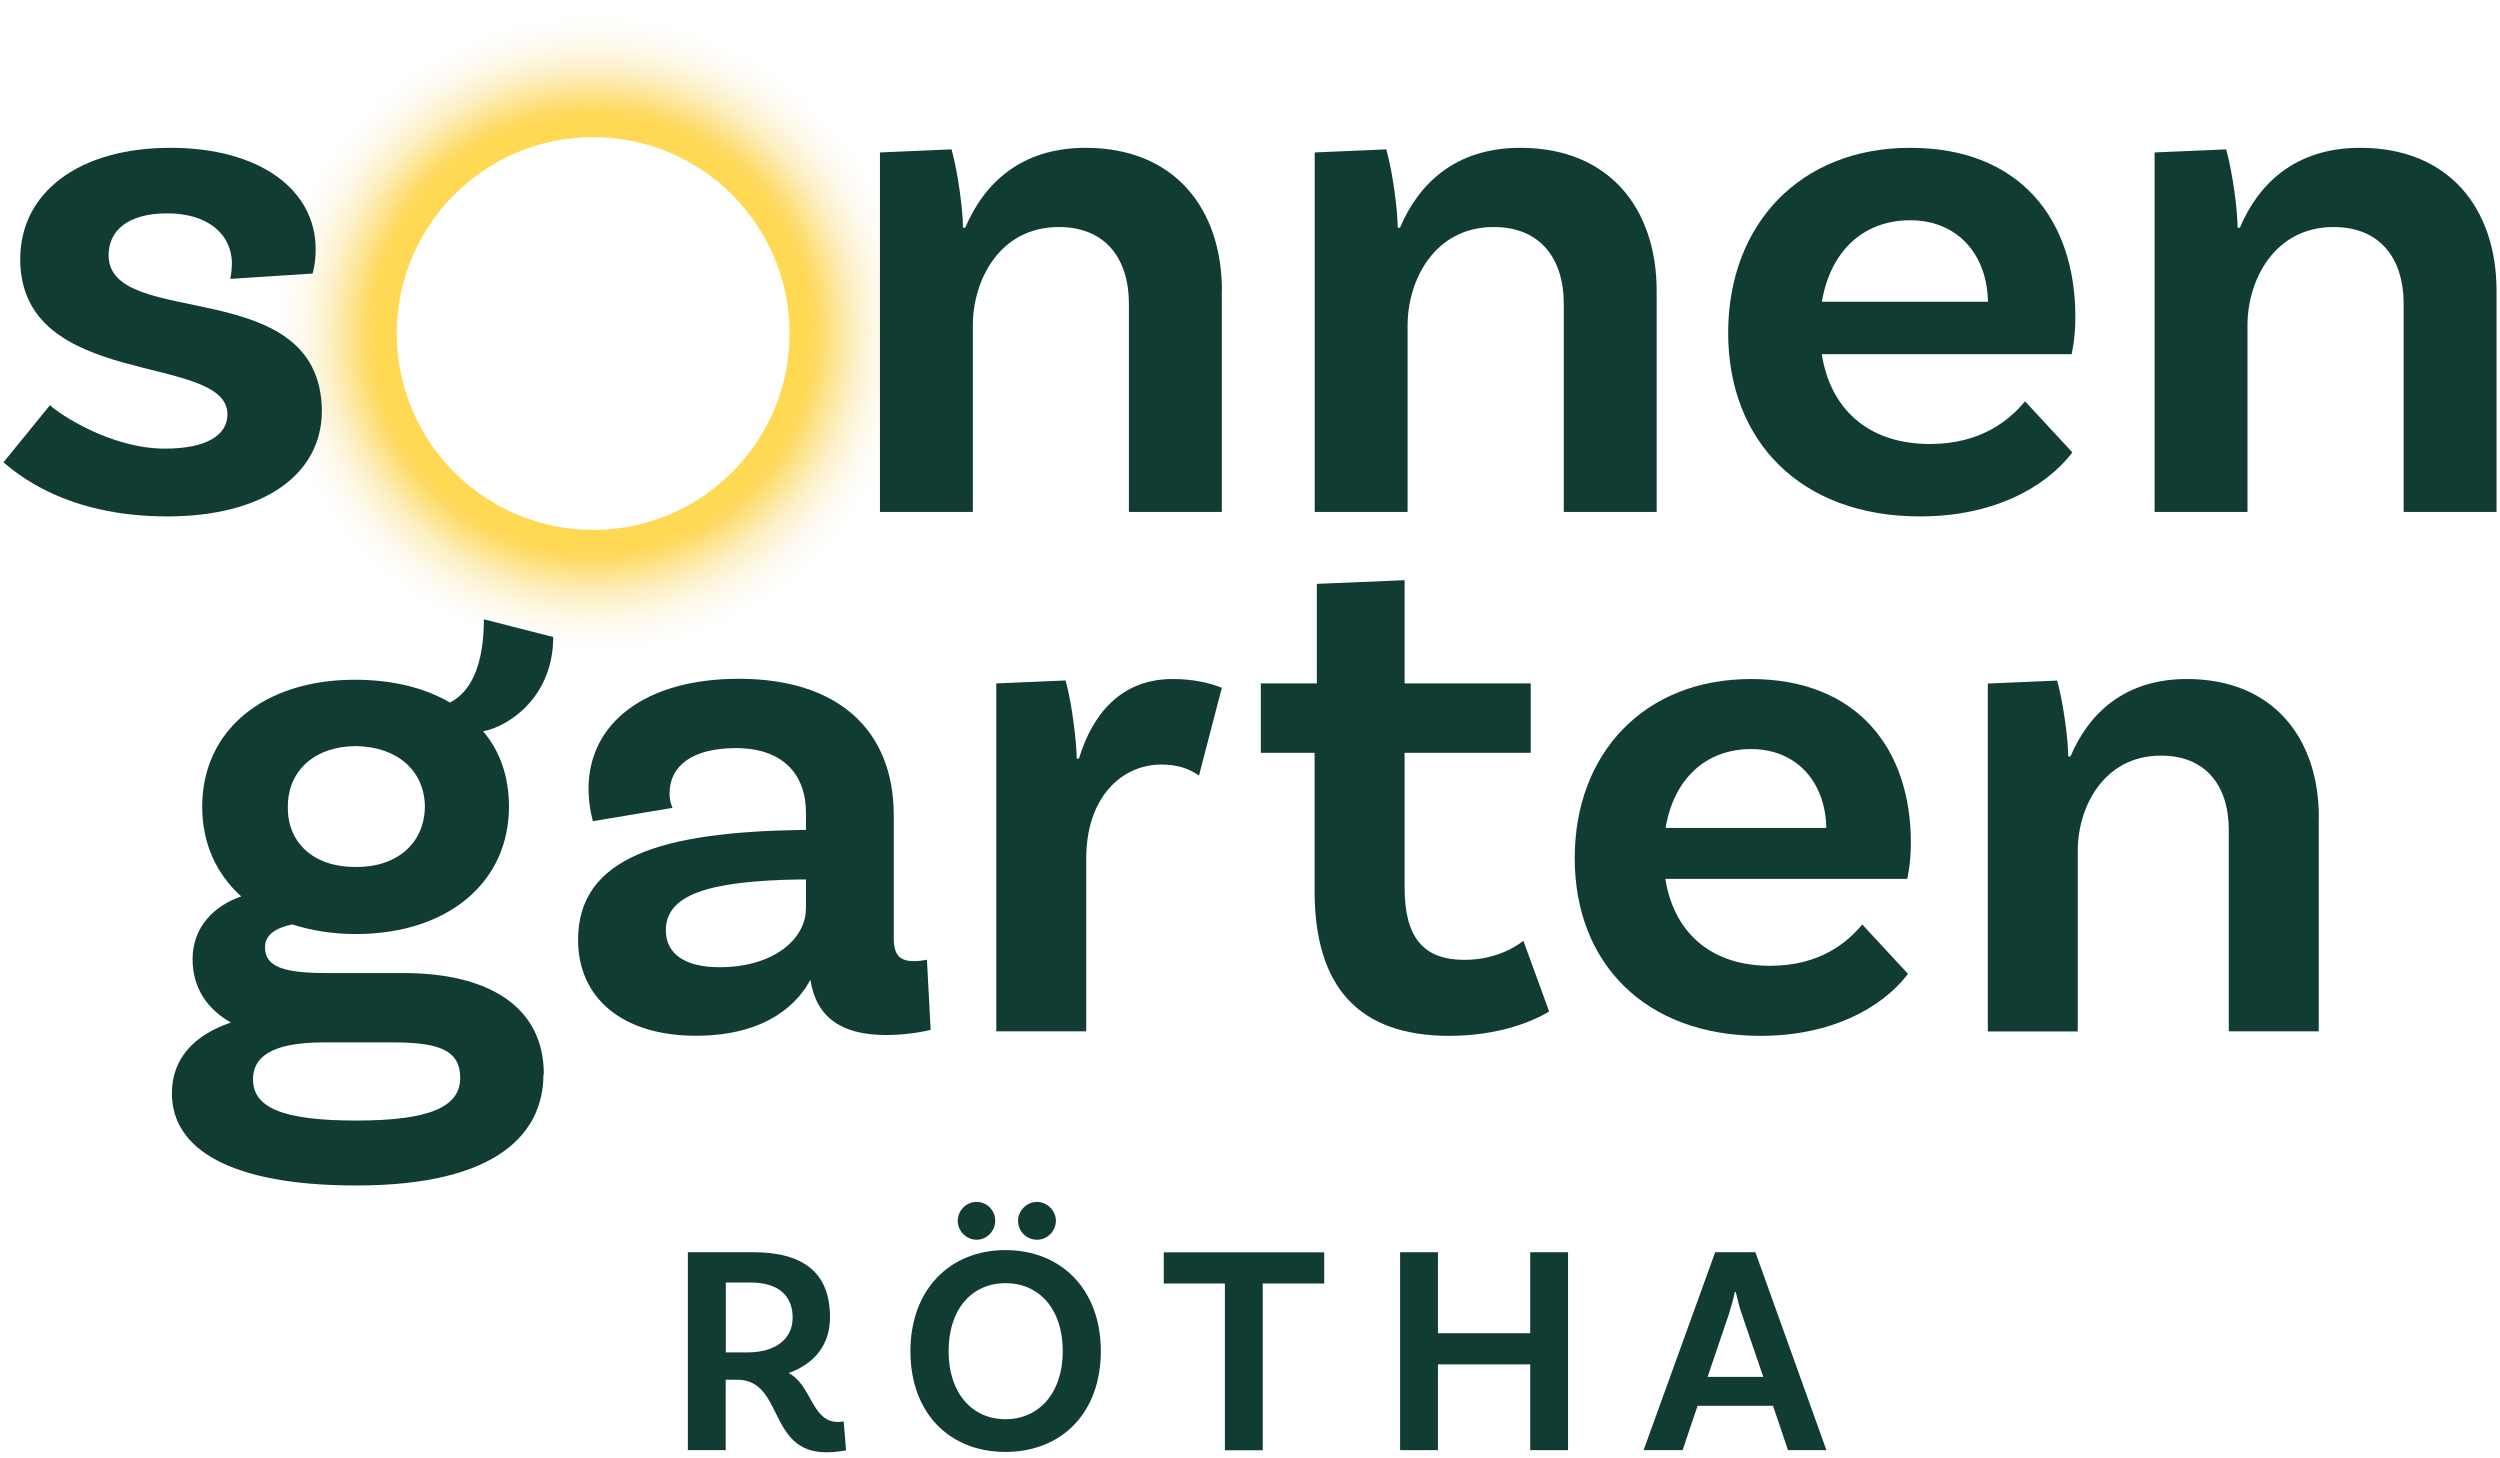
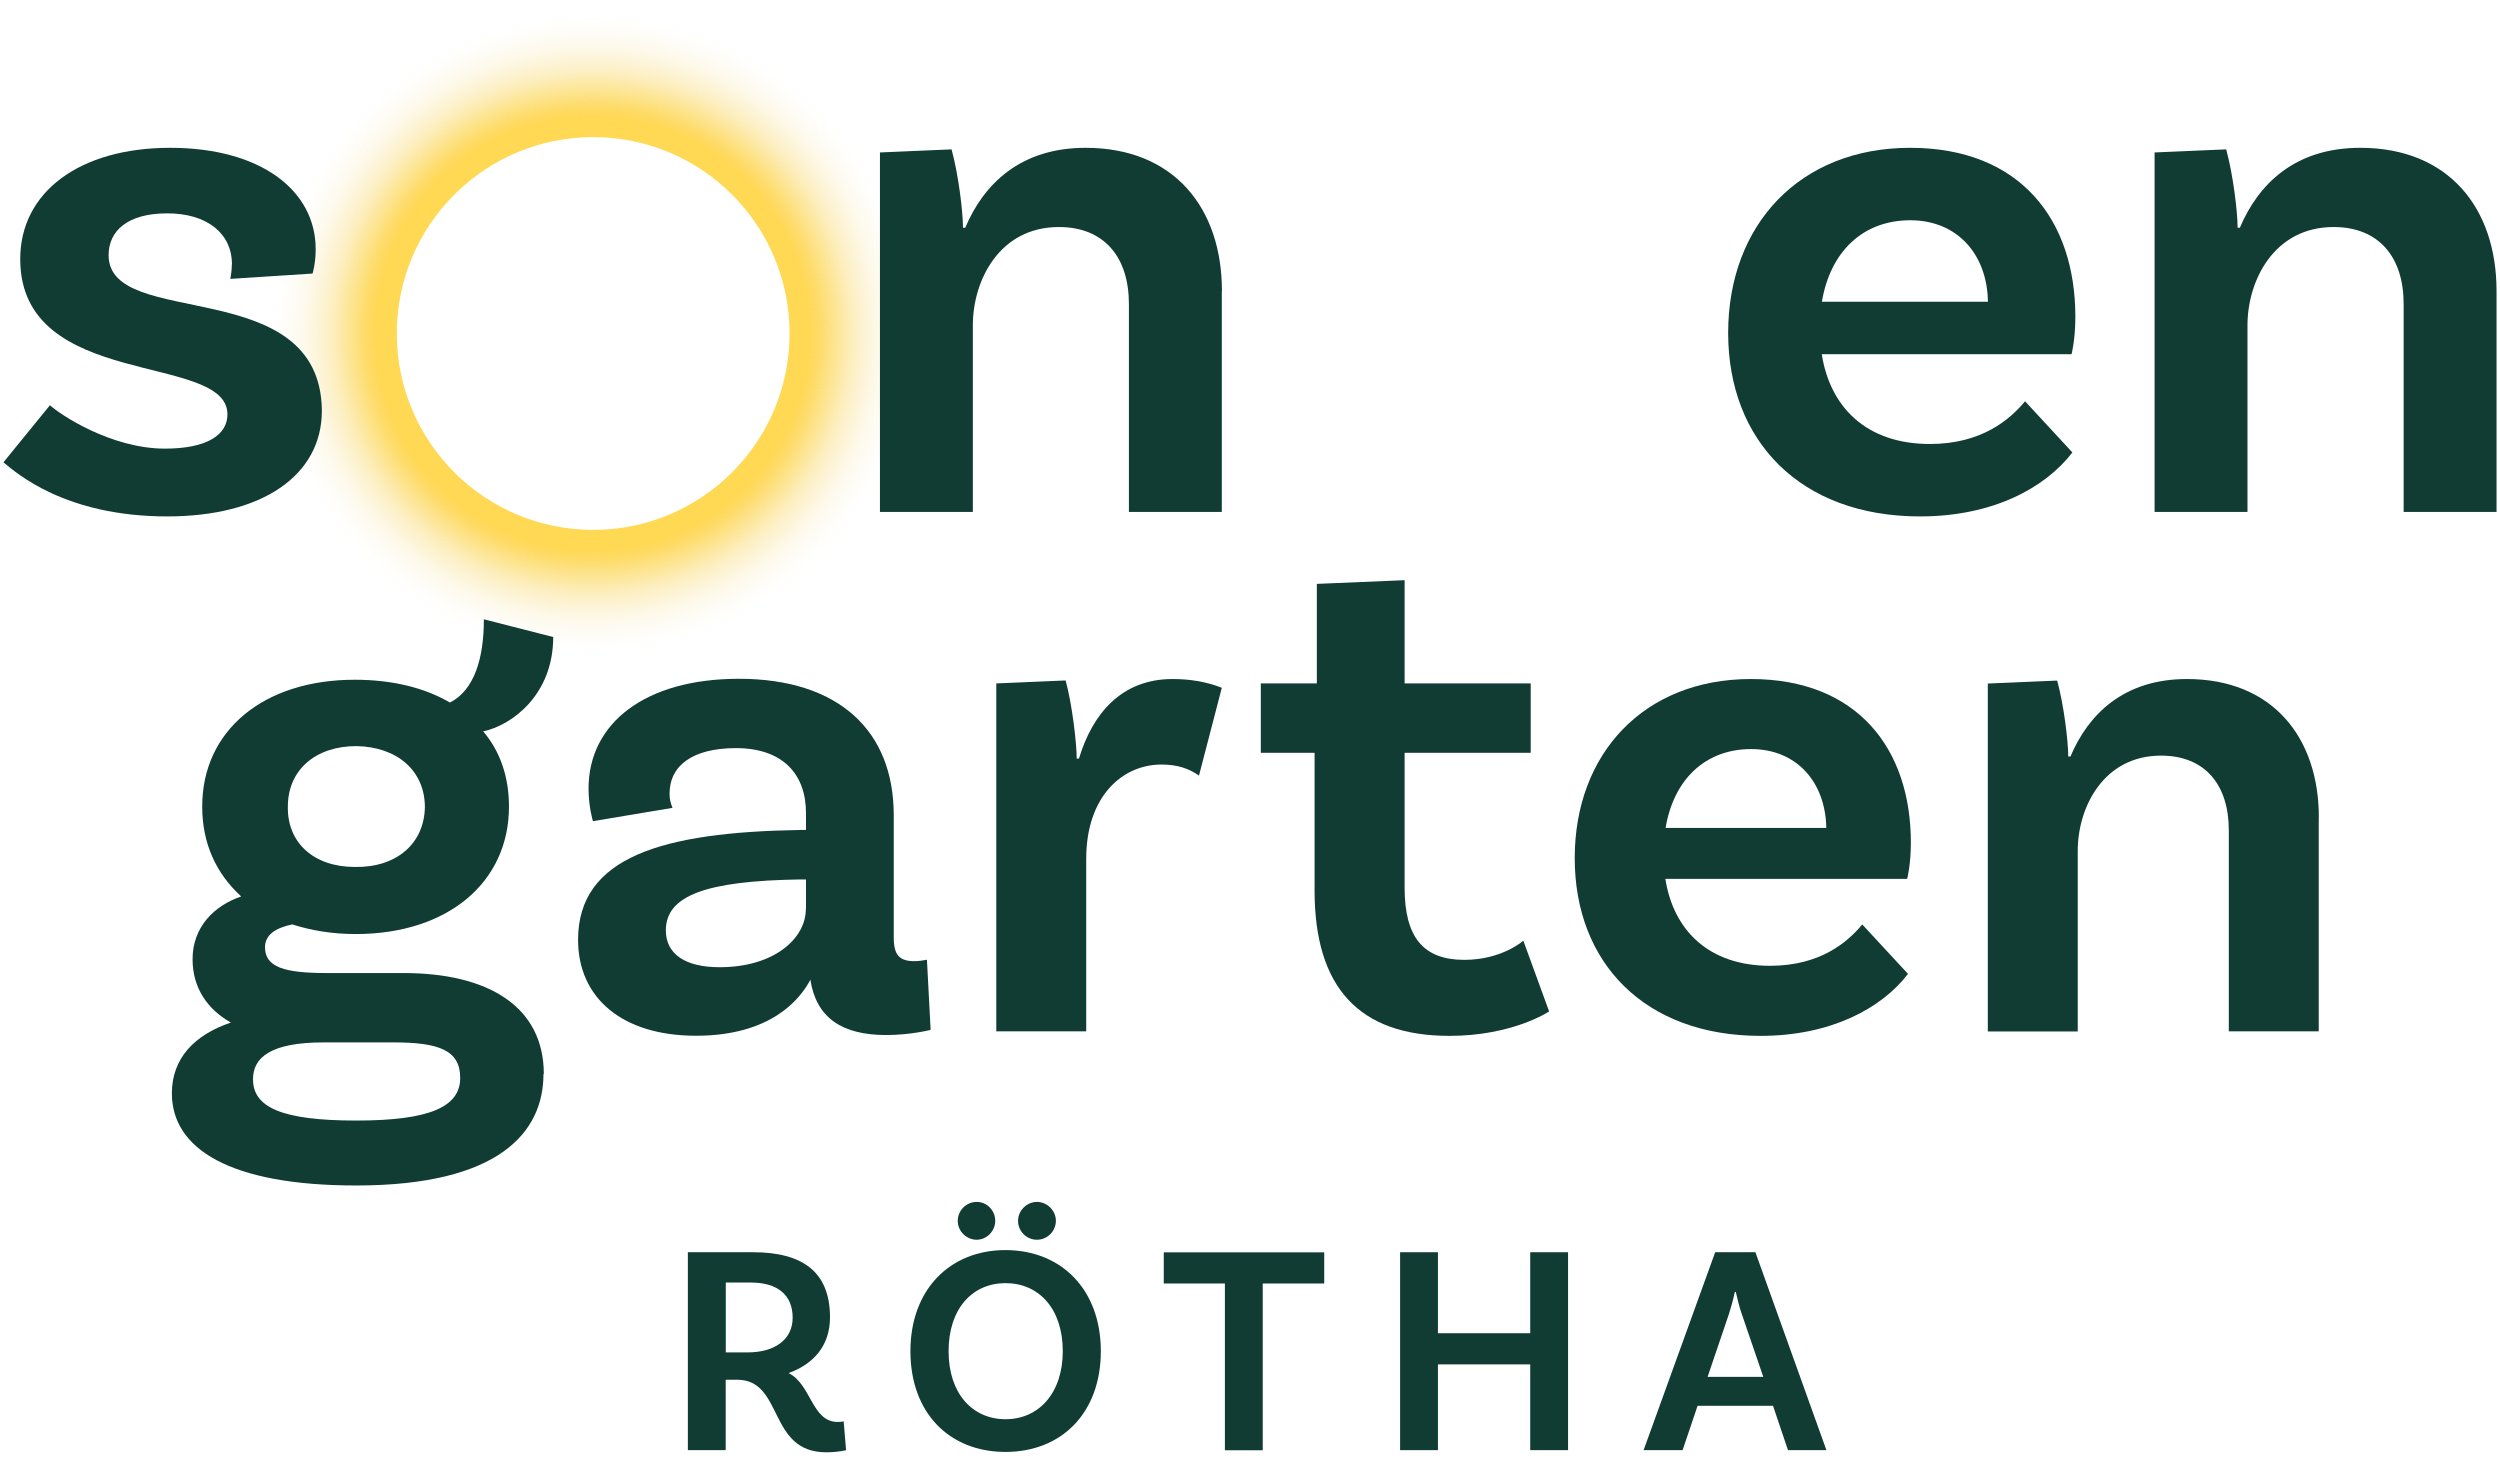
<svg xmlns="http://www.w3.org/2000/svg" width="144" height="84" viewBox="0 0 144 84" fill="none">
  <g id="Group 17">
    <g id="Sonnen">
      <path id="Vector" d="M34.126 38.071C44.543 38.071 52.987 29.626 52.987 19.209C52.987 8.792 44.543 0.348 34.126 0.348C23.709 0.348 15.264 8.792 15.264 19.209C15.264 29.626 23.709 38.071 34.126 38.071Z" fill="url(#paint0_radial_2561_38)" />
      <g id="Vector_2" filter="url(#filter0_d_2561_38)">
        <path d="M34.167 30.521C40.416 30.521 45.479 25.458 45.479 19.209C45.479 12.961 40.416 7.898 34.167 7.898C27.919 7.898 22.856 12.961 22.856 19.209C22.856 25.458 27.919 30.521 34.167 30.521Z" fill="white" />
      </g>
    </g>
    <g id="Ebene 2 Kopie">
      <g id="Group">
        <g id="Group_2">
          <path id="Vector_3" d="M70.376 16.763V29.486H65.025V17.51C65.025 14.831 63.621 13.077 60.99 13.077C57.571 13.077 56.036 16.146 56.036 18.736V29.486H50.685V8.781L54.81 8.603C55.207 10.049 55.468 12.2 55.468 13.118H55.598C56.653 10.617 58.756 8.514 62.531 8.514C67.622 8.514 70.383 11.981 70.383 16.763H70.376Z" fill="#103C33" />
-           <path id="Vector_4" d="M95.424 16.763V29.486H90.074V17.51C90.074 14.831 88.669 13.077 86.038 13.077C82.619 13.077 81.078 16.146 81.078 18.736V29.486H75.727V8.781L79.852 8.603C80.249 10.049 80.509 12.2 80.509 13.118H80.639C81.695 10.617 83.798 8.514 87.573 8.514C92.663 8.514 95.424 11.981 95.424 16.763Z" fill="#103C33" />
          <path id="Vector_5" d="M116.65 23.121L119.369 26.06C117.787 28.122 114.765 29.746 110.593 29.746C103.707 29.746 99.542 25.402 99.542 19.175C99.542 12.947 103.666 8.514 110.024 8.514C116.382 8.514 119.541 12.68 119.541 18.25C119.541 19.565 119.322 20.401 119.322 20.401H104.934C105.413 23.471 107.524 25.574 111.162 25.574C114.142 25.574 115.766 24.169 116.643 23.114L116.65 23.121ZM104.941 17.38H114.505C114.464 14.66 112.751 12.687 110.031 12.687C107.311 12.687 105.427 14.482 104.941 17.38Z" fill="#103C33" />
          <path id="Vector_6" d="M143.801 16.763V29.486H138.45V17.51C138.45 14.831 137.046 13.077 134.415 13.077C130.996 13.077 129.455 16.146 129.455 18.736V29.486H124.104V8.781L128.228 8.603C128.626 10.049 128.886 12.2 128.886 13.118H129.016C130.071 10.617 132.175 8.514 135.95 8.514C141.04 8.514 143.801 11.981 143.801 16.763Z" fill="#103C33" />
        </g>
        <path id="Vector_7" d="M13.36 15.228C13.36 13.433 11.914 12.289 9.633 12.289C7.351 12.289 6.255 13.296 6.255 14.701C6.255 19.045 18.45 15.708 18.54 23.649C18.54 27.376 15.121 29.746 9.633 29.746C3.754 29.746 0.945 27.245 0.199 26.629L2.877 23.34C3.446 23.868 6.385 25.841 9.503 25.841C11.914 25.841 13.1 25.053 13.1 23.868C13.1 20.271 1.165 22.511 1.165 14.92C1.165 11.063 4.583 8.514 9.804 8.514C15.025 8.514 18.183 10.974 18.183 14.351C18.183 15.187 18.005 15.756 18.005 15.756L13.264 16.064C13.305 15.886 13.353 15.537 13.353 15.228H13.36Z" fill="#103C33" />
        <g id="Group_3">
          <path id="Vector_8" d="M48.747 83.528C48.747 83.528 48.295 83.652 47.589 83.652C44.204 83.652 45.157 79.472 42.457 79.472H41.8V83.528H39.621V72.128H43.368C46.232 72.128 47.808 73.265 47.808 75.876C47.808 77.465 46.911 78.554 45.424 79.089C46.739 79.746 46.753 81.905 48.254 81.905C48.445 81.905 48.596 81.87 48.596 81.87L48.733 83.528H48.747ZM43.081 77.897C44.581 77.897 45.657 77.191 45.657 75.896C45.657 74.601 44.794 73.875 43.259 73.875H41.806V77.897H43.088H43.081Z" fill="#103C33" />
          <path id="Vector_9" d="M63.408 77.828C63.408 81.384 61.148 83.631 57.914 83.631C54.68 83.631 52.44 81.384 52.44 77.828C52.44 74.272 54.721 72.005 57.914 72.005C61.106 72.005 63.408 74.252 63.408 77.828ZM61.216 77.828C61.216 75.376 59.832 73.909 57.92 73.909C56.009 73.909 54.639 75.376 54.639 77.828C54.639 80.281 56.023 81.747 57.92 81.747C59.818 81.747 61.216 80.26 61.216 77.828ZM55.166 70.319C55.166 69.73 55.653 69.23 56.256 69.23C56.859 69.23 57.325 69.73 57.325 70.319C57.325 70.909 56.838 71.409 56.256 71.409C55.673 71.409 55.166 70.922 55.166 70.319ZM58.64 70.319C58.64 69.73 59.14 69.23 59.729 69.23C60.319 69.23 60.819 69.73 60.819 70.319C60.819 70.909 60.332 71.409 59.729 71.409C59.126 71.409 58.64 70.922 58.64 70.319Z" fill="#103C33" />
          <path id="Vector_10" d="M70.554 73.93H67.033V72.135H76.275V73.93H72.733V83.535H70.554V73.93Z" fill="#103C33" />
          <path id="Vector_11" d="M90.32 72.128V83.528H88.141V78.589H82.825V83.528H80.646V72.128H82.825V76.794H88.141V72.128H90.32Z" fill="#103C33" />
          <path id="Vector_12" d="M102.132 80.973H97.781L96.918 83.528H94.671L98.795 72.128H101.111L105.201 83.528H102.988L102.125 80.973H102.132ZM101.563 79.301L100.323 75.677C100.2 75.334 100.083 74.848 99.981 74.416H99.926C99.837 74.848 99.7 75.334 99.583 75.697L98.357 79.308H101.57L101.563 79.301Z" fill="#103C33" />
        </g>
        <g id="Group_4">
          <path id="Vector_13" d="M31.303 61.872C31.303 65.181 28.796 68.284 20.52 68.284C13.216 68.284 9.9 66.16 9.9 62.975C9.9 60.981 11.174 59.617 13.298 58.898C11.942 58.131 11.092 56.904 11.092 55.246C11.092 53.376 12.367 52.15 13.894 51.636C12.449 50.32 11.647 48.58 11.647 46.456C11.647 42.085 15.169 39.153 20.437 39.153C22.602 39.153 24.473 39.619 25.918 40.468C27.323 39.749 27.871 37.92 27.871 35.672L31.865 36.693C31.865 40.05 29.447 41.791 27.83 42.126C28.809 43.27 29.317 44.757 29.317 46.456C29.317 50.827 25.795 53.801 20.485 53.801C19.129 53.801 17.895 53.588 16.834 53.246C15.813 53.458 15.265 53.883 15.265 54.561C15.265 55.706 16.368 56.048 18.834 56.048H23.253C28.097 56.048 31.324 57.959 31.324 61.865L31.303 61.872ZM26.508 62.084C26.508 60.467 25.233 60.042 22.643 60.042H18.649C15.552 60.042 14.573 60.933 14.573 62.166C14.573 63.783 16.231 64.544 20.52 64.544C24.808 64.544 26.508 63.735 26.508 62.084ZM20.437 49.937C22.856 49.978 24.432 48.58 24.473 46.497C24.473 44.415 22.904 43.017 20.526 42.976C18.149 42.976 16.58 44.373 16.58 46.456C16.539 48.539 18.067 49.937 20.444 49.937H20.437Z" fill="#103C33" />
          <path id="Vector_14" d="M53.597 59.323C53.597 59.323 52.453 59.618 51.049 59.618C48.459 59.618 47.013 58.597 46.678 56.432C46.081 57.576 44.382 59.659 40.093 59.659C35.805 59.659 33.297 57.453 33.297 54.137C33.297 49.341 38.182 47.936 46.081 47.806H46.424V46.826C46.424 44.572 45.068 43.092 42.389 43.092C39.929 43.092 38.566 44.072 38.566 45.723C38.566 46.066 38.648 46.319 38.737 46.532L34.154 47.299C34.154 47.299 33.9 46.491 33.9 45.429C33.9 41.647 37.168 39.098 42.56 39.098C48.294 39.098 51.48 42.072 51.48 46.957V54.007C51.48 55.027 51.823 55.363 52.672 55.363C52.926 55.363 53.179 55.322 53.392 55.281L53.604 59.316L53.597 59.323ZM46.424 52.355V50.656H46.081C40.648 50.739 38.353 51.588 38.353 53.589C38.353 54.945 39.456 55.712 41.45 55.712C44.595 55.712 46.417 54.054 46.417 52.355H46.424Z" fill="#103C33" />
          <path id="Vector_15" d="M70.376 39.619L69.061 44.675C68.465 44.25 67.787 44.038 66.896 44.038C64.649 44.038 62.566 45.867 62.566 49.471V59.405H57.386V39.365L61.38 39.194C61.764 40.592 62.018 42.846 62.018 43.695H62.148C62.915 41.147 64.566 39.112 67.54 39.112C68.602 39.112 69.534 39.283 70.383 39.619H70.376Z" fill="#103C33" />
          <path id="Vector_16" d="M89.224 58.261C89.224 58.261 87.141 59.666 83.49 59.666C78.269 59.666 75.72 56.864 75.72 51.3V43.36H72.623V39.365H75.85V33.631L80.906 33.419V39.365H88.169V43.36H80.906V51.129C80.906 53.972 81.969 55.288 84.346 55.288C86.511 55.288 87.744 54.185 87.744 54.185L89.231 58.261H89.224Z" fill="#103C33" />
          <path id="Vector_17" d="M107.27 53.253L109.901 56.096C108.373 58.09 105.441 59.666 101.406 59.666C94.739 59.666 90.704 55.459 90.704 49.43C90.704 43.401 94.698 39.112 100.851 39.112C107.003 39.112 110.066 43.147 110.066 48.539C110.066 49.813 109.853 50.622 109.853 50.622H95.925C96.391 53.595 98.432 55.63 101.954 55.63C104.838 55.63 106.414 54.274 107.263 53.253H107.27ZM95.938 47.69H105.194C105.153 45.059 103.495 43.147 100.864 43.147C98.234 43.147 96.404 44.887 95.938 47.69Z" fill="#103C33" />
          <path id="Vector_18" d="M133.559 47.093V59.405H128.379V47.813C128.379 45.223 127.023 43.524 124.474 43.524C121.165 43.524 119.678 46.498 119.678 49.005V59.412H114.498V39.372L118.493 39.201C118.876 40.599 119.13 42.681 119.13 43.572H119.26C120.281 41.154 122.316 39.112 125.968 39.112C130.894 39.112 133.566 42.469 133.566 47.093H133.559Z" fill="#103C33" />
        </g>
      </g>
    </g>
  </g>
  <defs>
    <filter id="filter0_d_2561_38" x="17.375" y="2.417" width="33.585" height="33.585" filterUnits="userSpaceOnUse" color-interpolation-filters="sRGB">
      <feFlood flood-opacity="0" result="BackgroundImageFix" />
      <feColorMatrix in="SourceAlpha" type="matrix" values="0 0 0 0 0 0 0 0 0 0 0 0 0 0 0 0 0 0 127 0" result="hardAlpha" />
      <feOffset />
      <feGaussianBlur stdDeviation="2.741" />
      <feColorMatrix type="matrix" values="0 0 0 0 1 0 0 0 0 0.89 0 0 0 0 0.494 0 0 0 1 0" />
      <feBlend mode="normal" in2="BackgroundImageFix" result="effect1_dropShadow_2561_38" />
      <feBlend mode="normal" in="SourceGraphic" in2="effect1_dropShadow_2561_38" result="shape" />
    </filter>
    <radialGradient id="paint0_radial_2561_38" cx="0" cy="0" r="1" gradientUnits="userSpaceOnUse" gradientTransform="translate(34.126 19.209) scale(18.862 18.861)">
      <stop stop-color="#FFD854" />
      <stop offset="0.66" stop-color="#FFD854" />
      <stop offset="0.69" stop-color="#FED859" stop-opacity="0.922" />
      <stop offset="0.74" stop-color="#FCDA66" stop-opacity="0.723" />
      <stop offset="0.8" stop-color="#FADD7C" stop-opacity="0.462" />
      <stop offset="0.88" stop-color="#F7E19B" stop-opacity="0.194" />
      <stop offset="0.96" stop-color="#F3E7C2" stop-opacity="0.02" />
      <stop offset="1" stop-color="#F1EAD5" stop-opacity="0" />
    </radialGradient>
  </defs>
</svg>